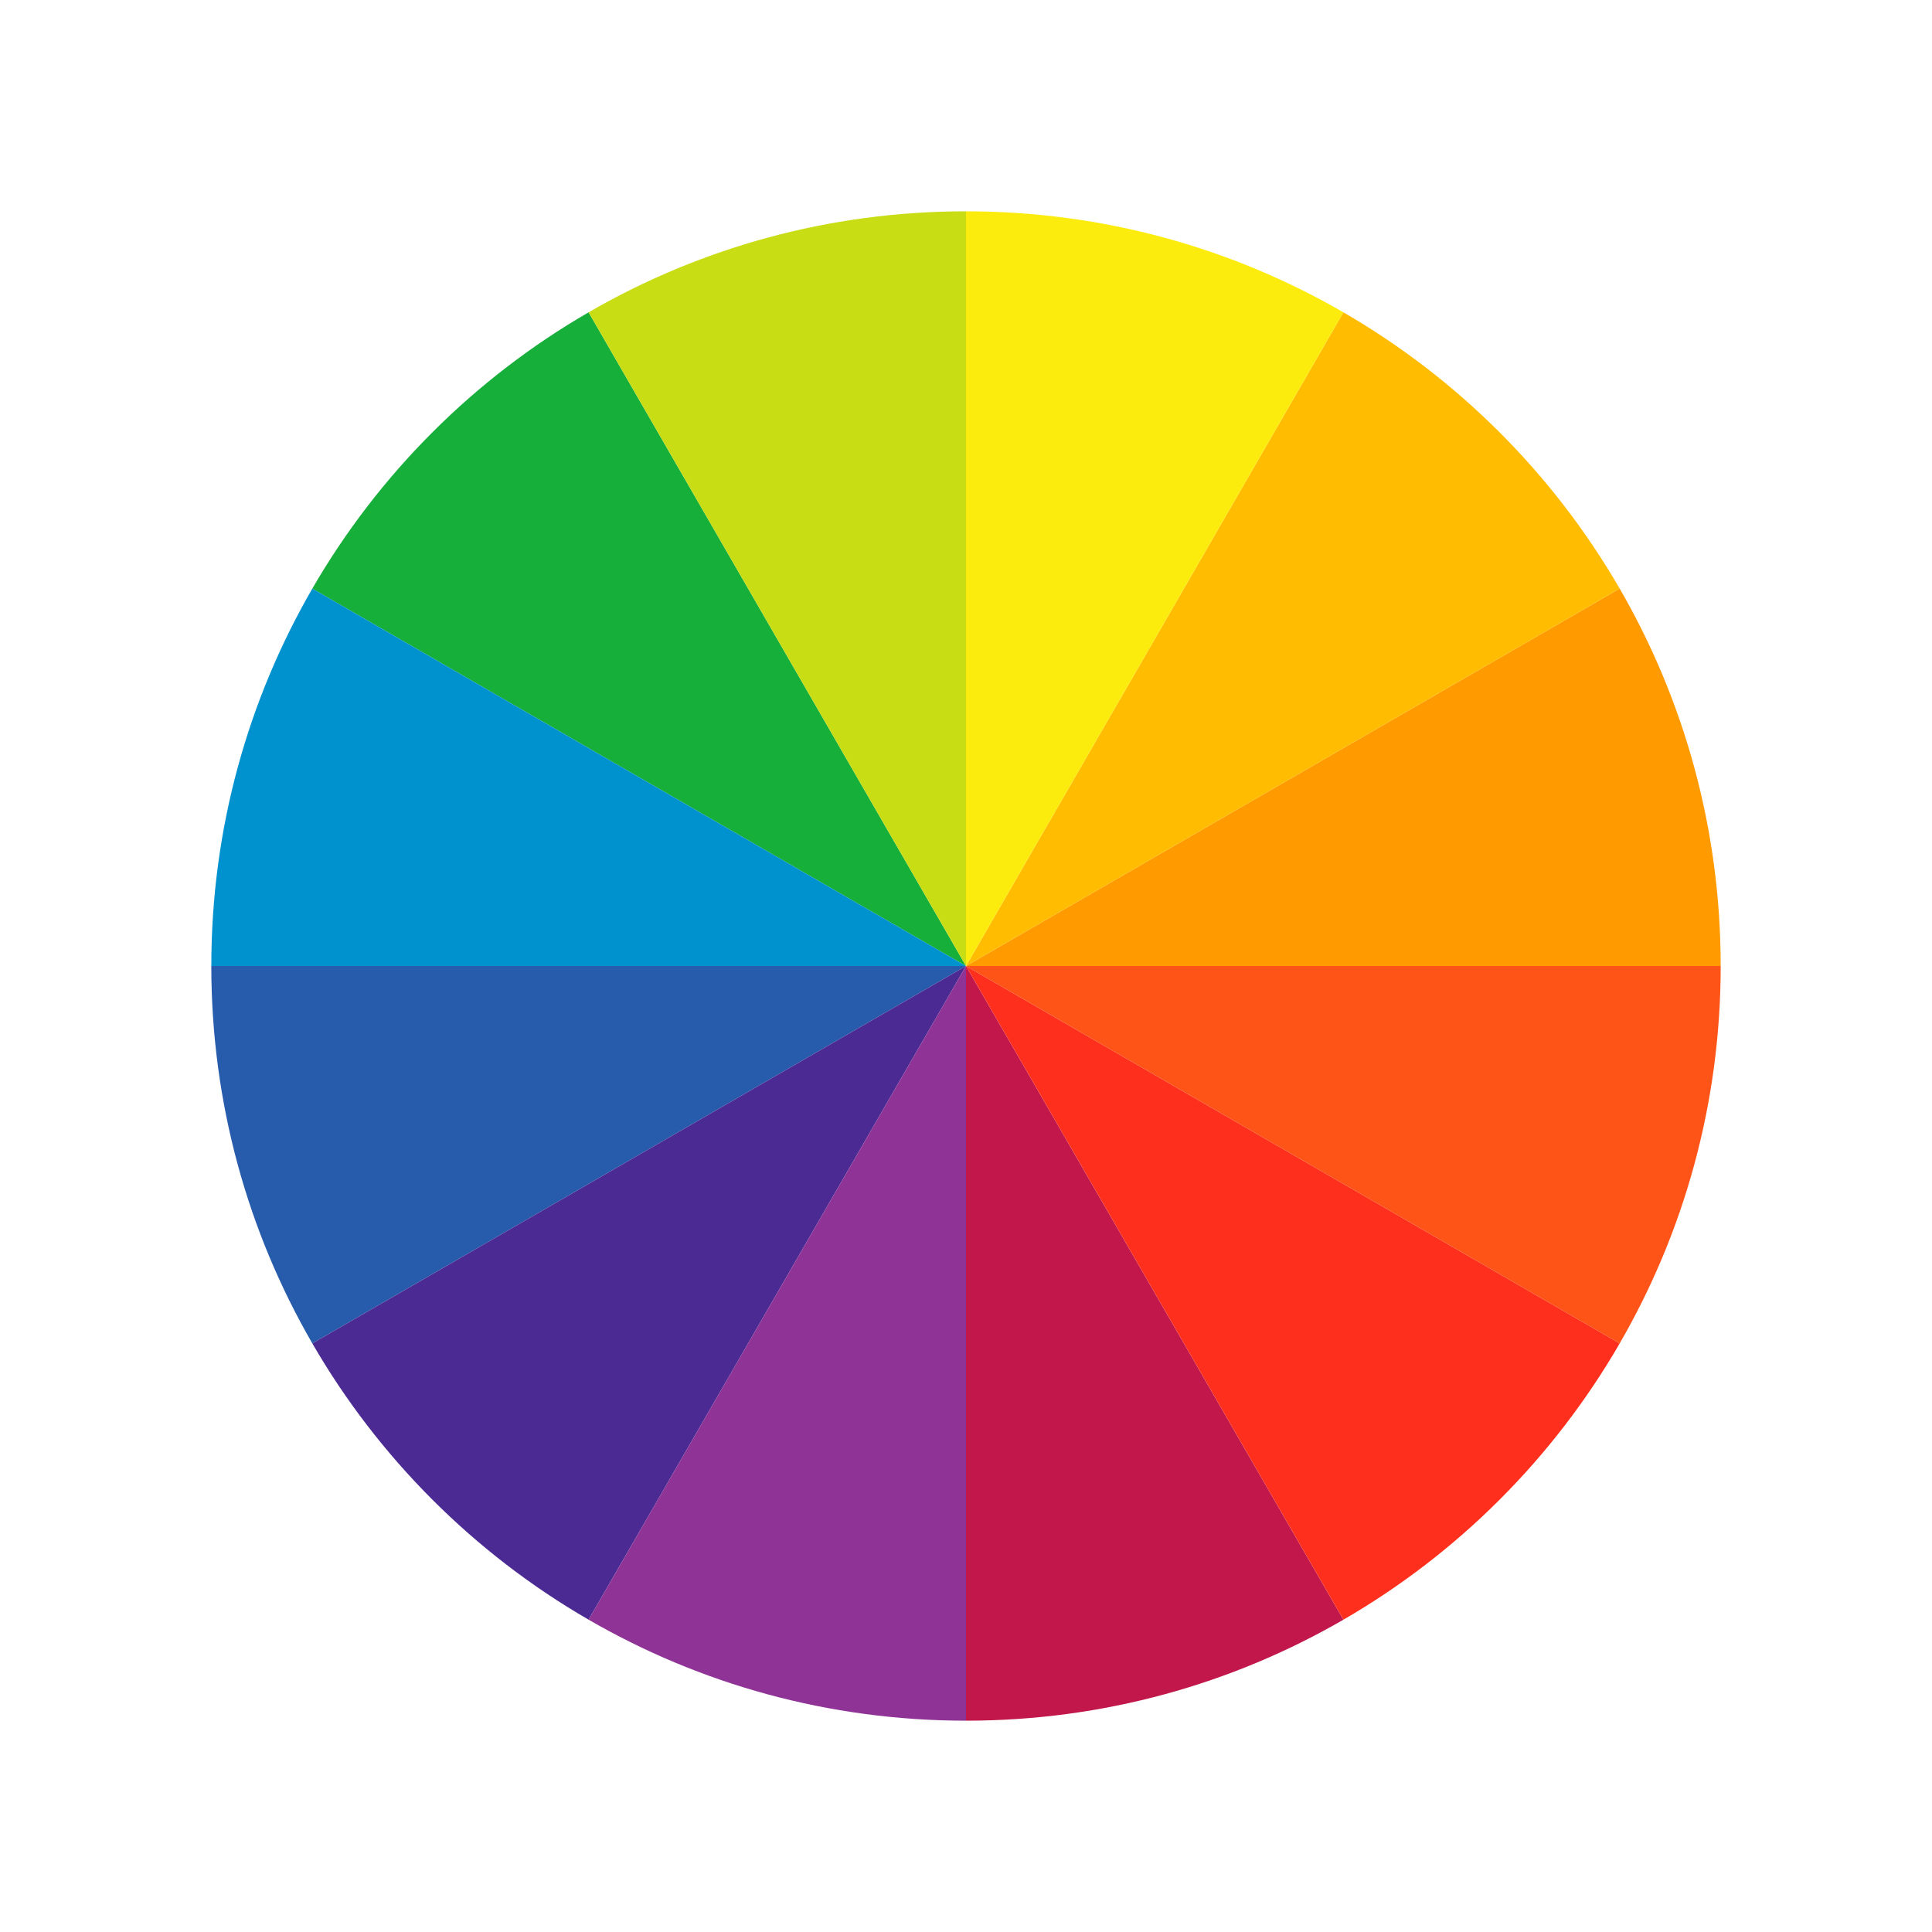
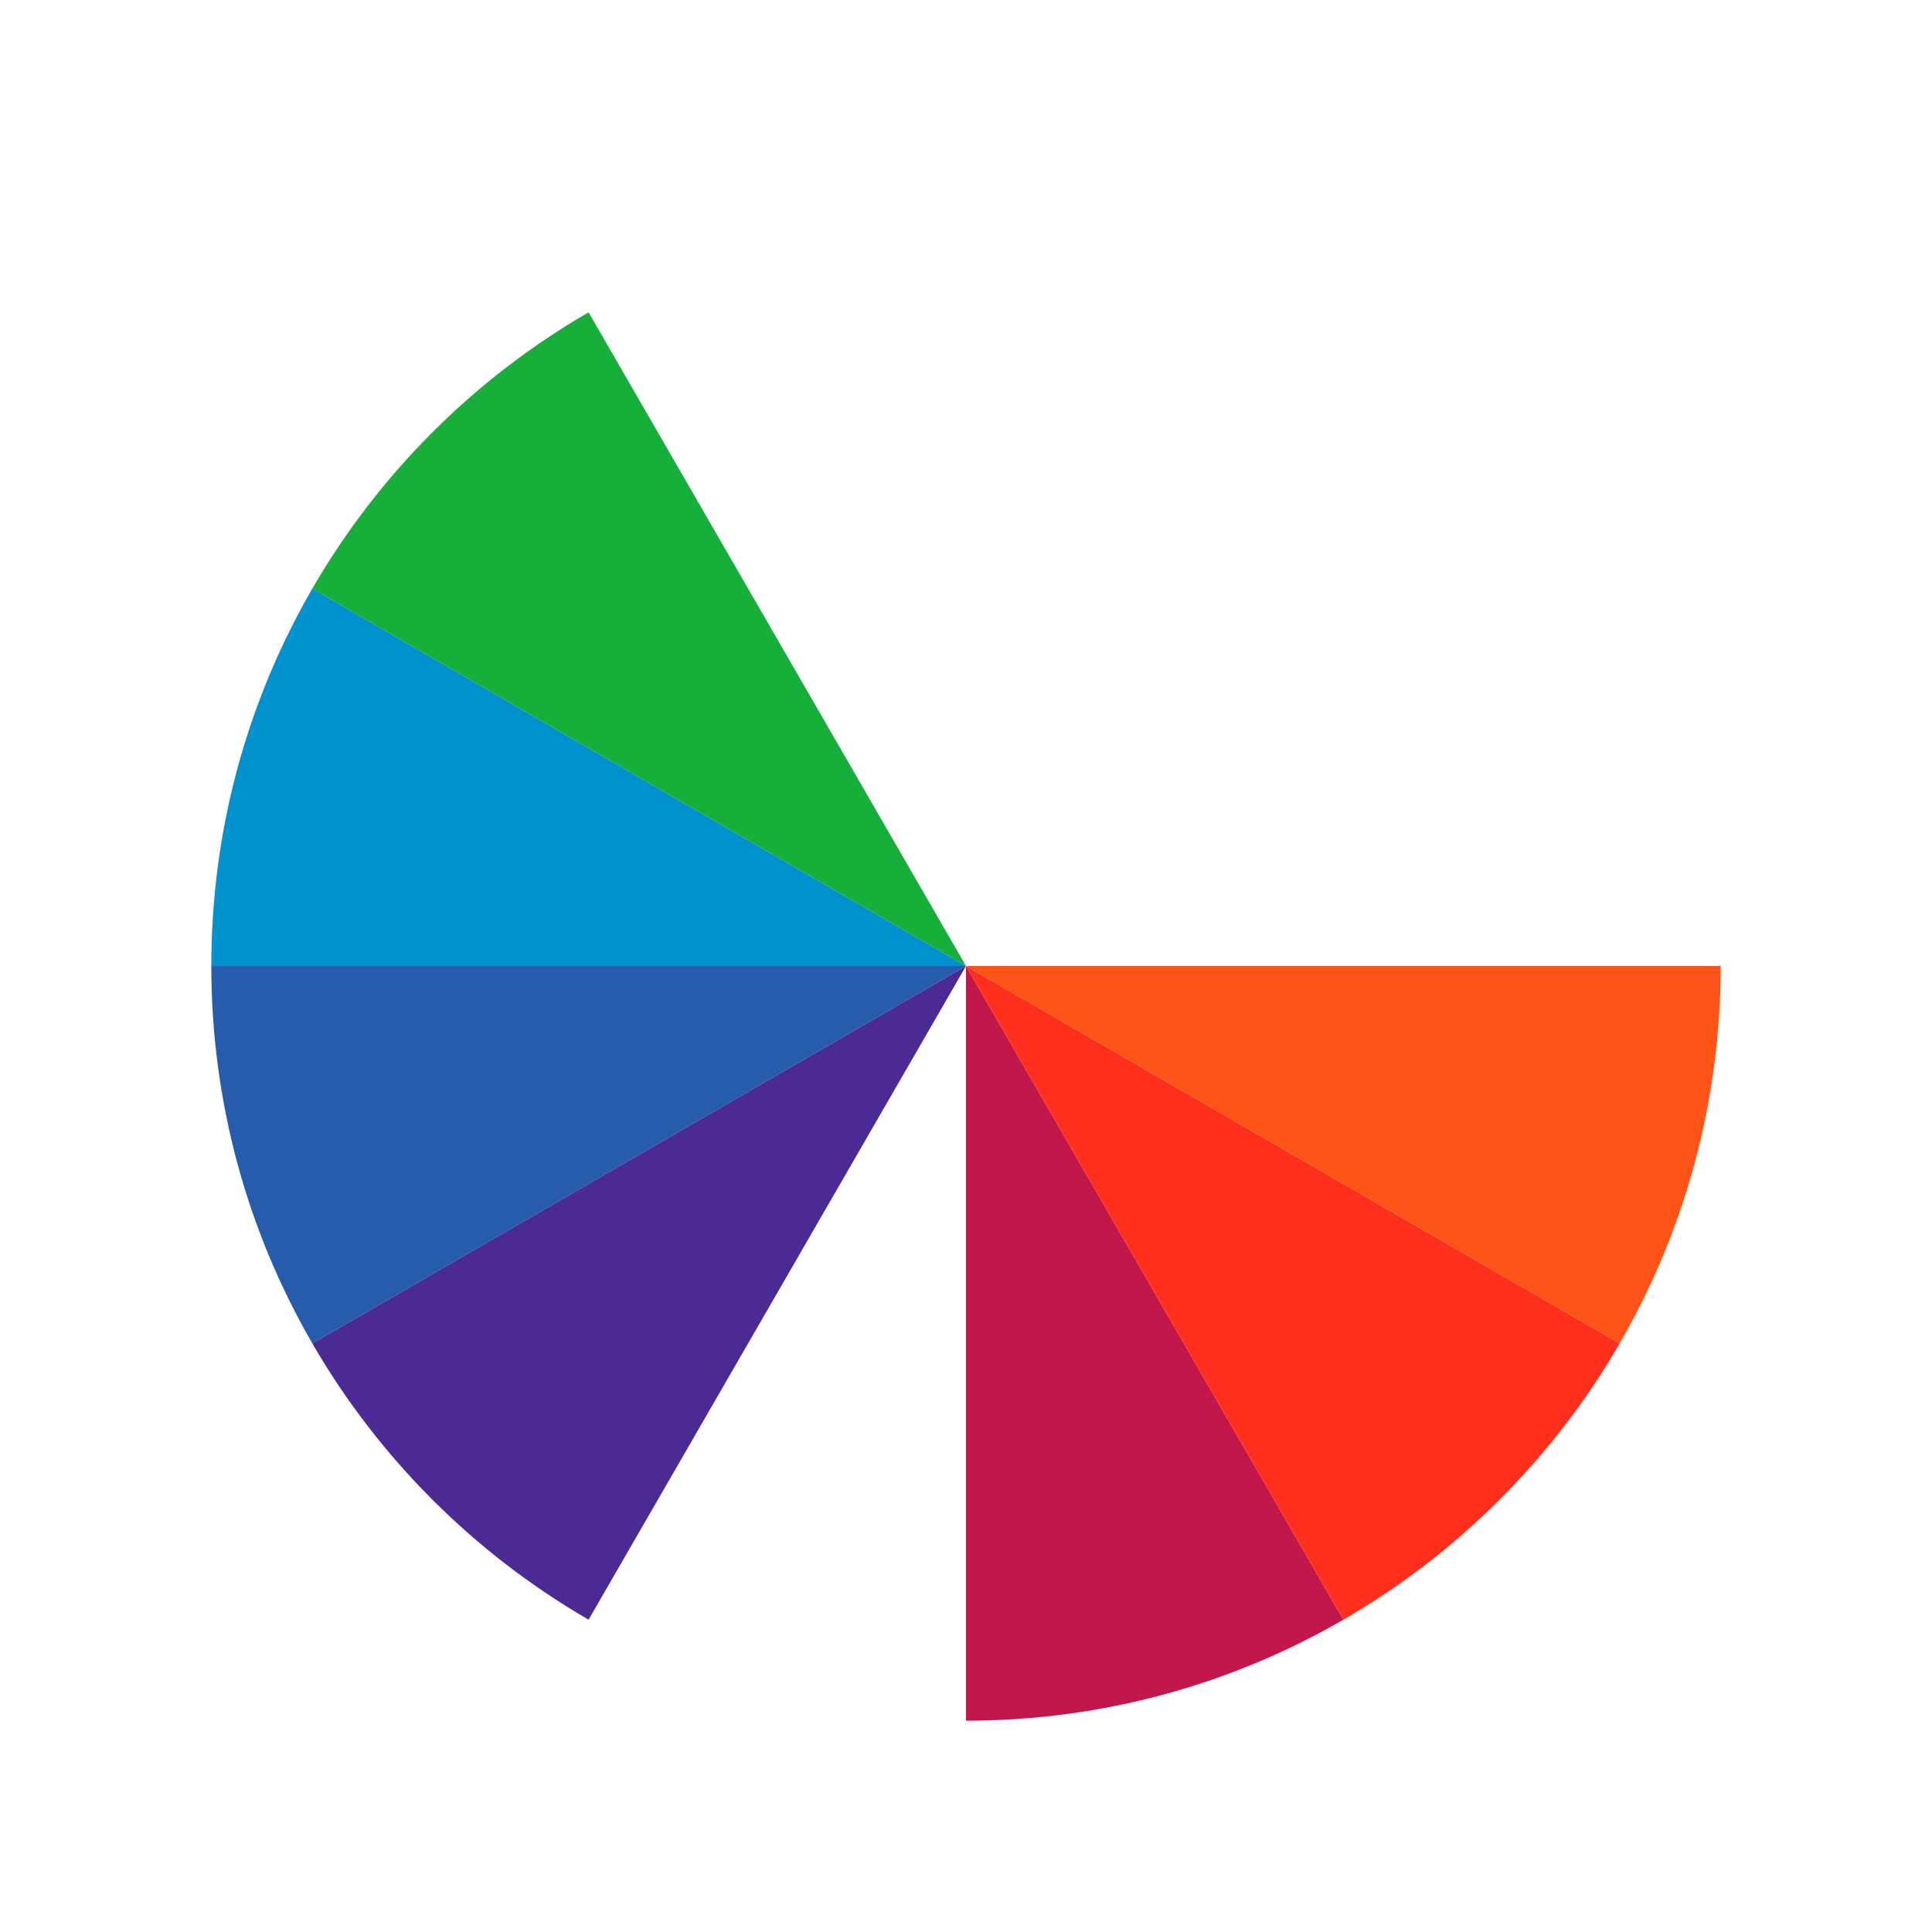
<svg xmlns="http://www.w3.org/2000/svg" id="Layer_1" viewBox="0 0 1280 1280">
  <defs>
    <style>.cls-1{fill:#0092cf;}.cls-2{fill:#ff5417;}.cls-3{fill:#ffbc00;}.cls-4{fill:#ff9a00;}.cls-5{fill:#fbec0d;}.cls-6{fill:#ff2f1d;}.cls-7{fill:#8f3396;}.cls-8{fill:#c2174b;}.cls-9{fill:#c8dd14;}.cls-10{fill:#16af39;}.cls-11{fill:#4c2a93;}.cls-12{fill:#275cad;}</style>
  </defs>
  <path class="cls-10" d="m206.92,389.96c43.9-75.87,107.17-139.14,183.04-183.04l250.04,433.09-433.08-250.04Z" />
  <path class="cls-1" d="m140,640c0-91.09,24.36-176.49,66.92-250.04l433.08,250.04H140Z" />
  <path class="cls-12" d="m206.92,890.04c-42.56-73.55-66.92-158.95-66.92-250.04h500l-433.08,250.04Z" />
  <path class="cls-11" d="m389.96,1073.08c-75.87-43.9-139.14-107.17-183.04-183.04l433.08-250.04-250.04,433.08Z" />
-   <path class="cls-7" d="m640,1140c-91.09,0-176.49-24.36-250.04-66.92l250.04-433.08v500Z" />
  <path class="cls-8" d="m890.04,1073.09c-73.55,42.56-158.95,66.91-250.04,66.91v-500s250.04,433.09,250.04,433.09Z" />
  <path class="cls-6" d="m890.04,1073.09c75.88-43.9,139.15-107.17,183.05-183.05l-433.08-250.04,250.04,433.09Z" />
  <path class="cls-2" d="m1073.08,890.04c42.56-73.55,66.92-158.95,66.92-250.04h-500l433.08,250.04Z" />
-   <path class="cls-4" d="m1140,640c0-91.09-24.36-176.49-66.92-250.04l-433.08,250.04h500Z" />
-   <path class="cls-3" d="m1073.08,389.96c-43.9-75.87-107.17-139.14-183.04-183.04l-250.04,433.08,433.08-250.04Z" />
-   <path class="cls-5" d="m890.04,206.92c-73.55-42.56-158.95-66.92-250.04-66.92v500s250.04-433.08,250.04-433.08Z" />
-   <path class="cls-9" d="m389.96,206.91c73.55-42.56,158.95-66.91,250.04-66.91v500s-250.04-433.09-250.04-433.09Z" />
</svg>